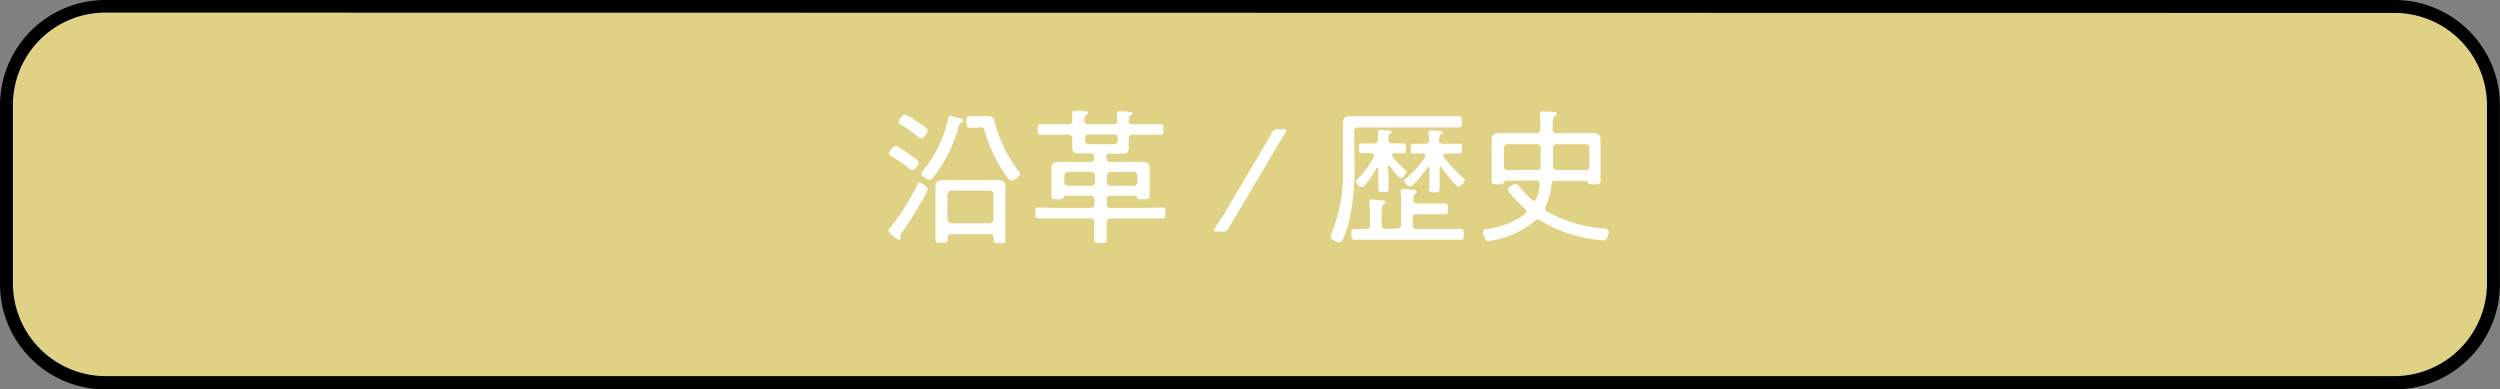
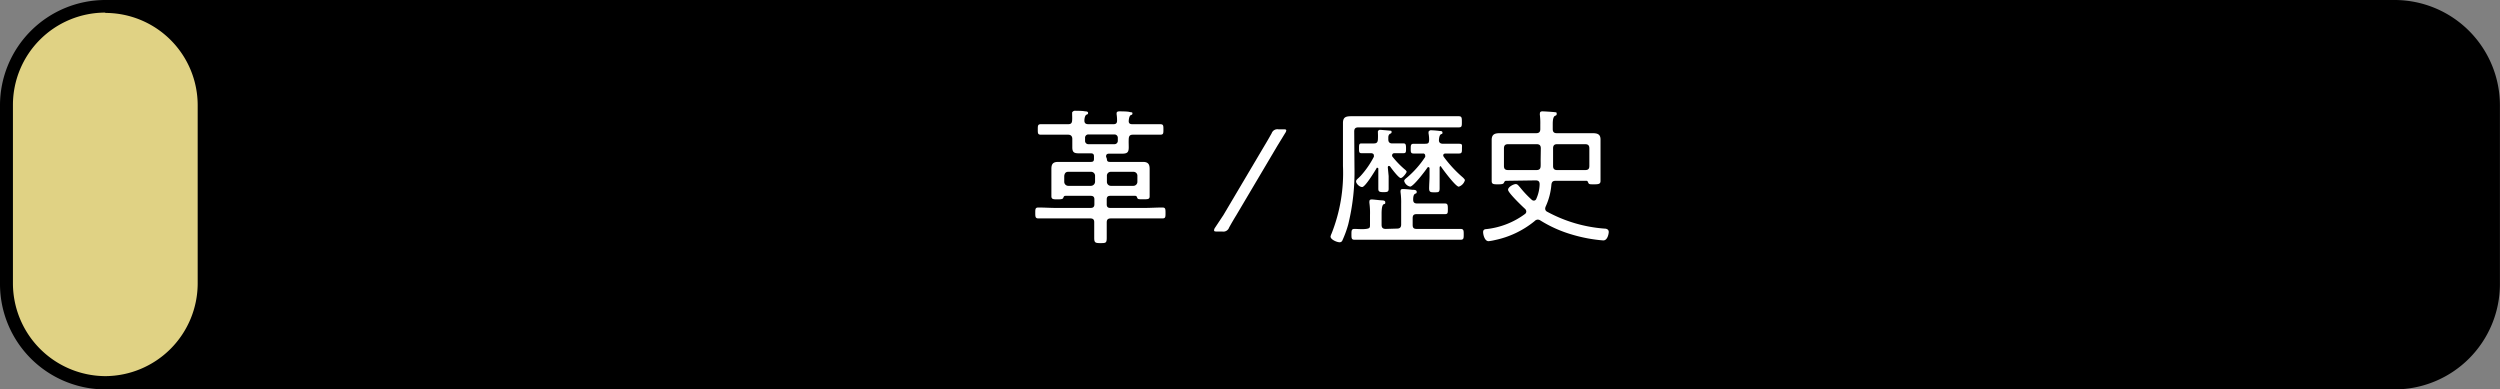
<svg xmlns="http://www.w3.org/2000/svg" viewBox="0 0 297.7 46.37">
  <rect x="0" y="0" width="297.7" height="46.37" fill="#808080" stroke="none" />
  <defs>
    <style>.cls-1{fill:#e0d284;}.cls-2{fill:#fff;}</style>
  </defs>
  <g id="レイヤー_2" data-name="レイヤー 2">
    <g id="沿革_歴史" data-name="沿革/歴史">
      <rect class="cls-1" x="0.75" y="0.75" width="296.2" height="44.87" rx="11.79" />
-       <path d="M9331.46,1029.07H9058.85a12.55,12.55,0,0,1-12.54-12.54V995.24a12.55,12.55,0,0,1,12.54-12.54h272.61A12.55,12.55,0,0,1,9344,995.24v21.29A12.55,12.55,0,0,1,9331.46,1029.07ZM9058.85,984.2a11,11,0,0,0-11,11v21.29a11.06,11.06,0,0,0,11,11h272.61a11.06,11.06,0,0,0,11-11V995.24a11,11,0,0,0-11-11Z" transform="translate(-9046.31 -982.7)" />
-       <path class="cls-2" d="M9156.78,1005.23a2,2,0,0,1-.16.44,39.49,39.49,0,0,1-2.84,4.6c-.07.11-.25.32-.25.46s0,.16,0,.26,0,.26-.19.26-1.23-.87-1.23-1.08.14-.27.23-.37a31.47,31.47,0,0,0,3.23-5.13c0-.12.1-.23.24-.23S9156.78,1004.93,9156.78,1005.23Zm-2.07-4.07c.23.15,1,.65,1,.91s-.46.89-.74.89a.77.77,0,0,1-.37-.19,19.3,19.3,0,0,0-2.11-1.46c-.12-.07-.32-.19-.32-.35s.51-.91.78-.91A9.6,9.6,0,0,1,9154.71,1001.16Zm1.26-2c-.12,0-.24-.12-.33-.19-.65-.49-1.34-1-2-1.39-.14-.07-.33-.18-.33-.35s.47-.91.75-.91a8.19,8.19,0,0,1,1.51.91c.25.17,1.21.75,1.21,1S9156.27,999.17,9156,999.17Zm4.8-1.84c-.23.1-.25.23-.34.56a16.73,16.73,0,0,1-2.91,5.85c-.12.14-.28.38-.51.38s-1-.44-1-.72a.61.61,0,0,1,.21-.37,14.64,14.64,0,0,0,3-6.18c0-.14.06-.33.25-.33a4.68,4.68,0,0,1,.7.16c.55.14.85.17.85.4S9160.87,997.27,9160.77,997.33Zm-1.25,13.27c-.24,0-.35.11-.35.34v.26c0,.39-.14.42-.74.42s-.72,0-.72-.4,0-.83,0-1.25v-4c0-.35,0-.72,0-1.07,0-.65.37-.75.93-.75h6.39c.58,0,1,.12,1,.77,0,.35,0,.7,0,1V1010c0,.42,0,.84,0,1.26s-.17.39-.7.39-.72,0-.72-.39c0-.1,0-.21,0-.31,0-.25-.11-.36-.35-.36Zm4.6-1.3a.48.48,0,0,0,.49-.49v-2.91a.48.48,0,0,0-.49-.49h-4.49a.51.51,0,0,0-.5.49v2.91a.51.51,0,0,0,.5.49Zm-1.4-11.38c-.3,0-.62,0-.92,0s-.4-.16-.4-.69,0-.68.4-.68.62,0,.92,0h1.21c.67,0,.77.35.88.84a15.58,15.58,0,0,0,2.77,5.66c.07.08.21.24.21.35,0,.35-.84.82-1.09.82s-.84-.95-1-1.19a17.88,17.88,0,0,1-2.1-4.6c-.15-.55-.15-.57-.62-.57Z" transform="translate(-9046.31 -982.7)" />
+       <path d="M9331.46,1029.07H9058.85a12.55,12.55,0,0,1-12.54-12.54V995.24a12.55,12.55,0,0,1,12.54-12.54h272.61A12.55,12.55,0,0,1,9344,995.24v21.29A12.55,12.55,0,0,1,9331.46,1029.07ZM9058.85,984.2a11,11,0,0,0-11,11v21.29a11.06,11.06,0,0,0,11,11a11.06,11.06,0,0,0,11-11V995.24a11,11,0,0,0-11-11Z" transform="translate(-9046.31 -982.7)" />
      <path class="cls-2" d="M9178.12,1001.63c0,.25.1.35.35.35h2.46l1.49,0c.68,0,.79.36.79.86,0,.25,0,.55,0,.85v1.51c0,.19,0,.72,0,.88,0,.36-.23.35-.78.35s-.63,0-.7-.18-.1-.23-.26-.23h-2.95c-.3,0-.42.13-.42.42v.6c0,.28.12.42.42.42h4.14c.69,0,1.37-.05,2.06-.05.37,0,.38.16.38.65s0,.65-.38.65c-.69,0-1.37,0-2.06,0h-4.07c-.34,0-.49.13-.49.48,0,.61,0,1.23,0,1.84s-.12.62-.74.62-.75-.05-.75-.62,0-1.26,0-1.88c0-.33-.17-.44-.47-.44h-4.11c-.69,0-1.37,0-2.06,0-.36,0-.38-.18-.38-.65s0-.65.38-.65c.69,0,1.37.05,2.06.05h4.16c.3,0,.44-.14.44-.42v-.6c0-.29-.14-.42-.44-.42h-3c-.17,0-.21.09-.26.23s-.18.19-.68.19-.74,0-.74-.38,0-.58,0-.86v-1.51c0-.3,0-.58,0-.88,0-.6.21-.83.82-.83l1.48,0h2.4c.27,0,.37-.1.37-.35v-.32c0-.24-.1-.35-.37-.35-.44,0-.89,0-1.33,0-.6,0-.88-.05-.88-.72,0-.35,0-.7,0-1s-.16-.5-.49-.5h-1.18c-.69,0-1.37,0-2.06,0-.38,0-.38-.16-.38-.62s0-.63.38-.63c.69,0,1.37,0,2.06,0h1.18c.33,0,.45-.13.47-.46s0-.51,0-.75c0-.06,0-.13,0-.18s.16-.21.3-.21,1,0,1.23.07c.1,0,.37,0,.37.19s-.13.16-.23.23-.2.32-.21.65.15.46.47.46h3c.27,0,.41-.11.42-.39a5,5,0,0,0-.05-.77.44.44,0,0,1,0-.16c0-.19.2-.21.34-.21s.93,0,1.19.07.35,0,.35.18-.12.15-.23.22-.19.34-.21.65.14.41.42.41h1.27c.68,0,1.37,0,2.05,0,.39,0,.39.16.39.63s0,.62-.39.62c-.68,0-1.37,0-2.05,0h-1.2c-.35,0-.47.15-.49.5s0,.68,0,1c0,.62-.19.76-.82.76l-1.39,0h-.14c-.25,0-.35.11-.35.35Zm-4.61,1.53c-.29,0-.43.17-.47.49v.7a.48.48,0,0,0,.47.48h2.71a.5.5,0,0,0,.49-.48v-.7a.47.47,0,0,0-.49-.49Zm2.43-4.45a.39.39,0,0,0-.42.43v.31a.39.39,0,0,0,.42.42H9179a.4.4,0,0,0,.42-.42v-.31a.4.4,0,0,0-.42-.43Zm2.18,5.64a.47.47,0,0,0,.47.48h2.67a.48.48,0,0,0,.49-.48v-.7a.46.46,0,0,0-.47-.49h-2.69a.46.46,0,0,0-.47.49Z" transform="translate(-9046.31 -982.7)" />
      <path class="cls-2" d="M9191.27,1010.27c-.27,0-.39,0-.39-.16a.65.65,0,0,1,.12-.3l1-1.51,4.87-8.23c.31-.51.59-1,.87-1.5a.72.72,0,0,1,.81-.47h.55c.26,0,.38,0,.38.14a.72.72,0,0,1-.14.32c-.31.51-.61,1-.93,1.52l-4.86,8.21c-.3.49-.6,1-.88,1.51a.72.72,0,0,1-.81.47Z" transform="translate(-9046.31 -982.7)" />
      <path class="cls-2" d="M9207.6,1002.63a26.21,26.21,0,0,1-.74,6.78,12.38,12.38,0,0,1-.69,1.9.35.35,0,0,1-.33.24c-.35,0-1.09-.33-1.09-.68a1.45,1.45,0,0,1,.12-.35,19.54,19.54,0,0,0,1.36-8.06v-3.53c0-.51,0-1,0-1.57,0-.7.32-.82,1-.82H9218c.72,0,1.44,0,2,0,.37,0,.39.16.39.67s0,.66-.39.66-1.31,0-2,0h-9.94c-.34,0-.49.14-.49.49Zm5.07,7.29c.33,0,.49-.14.49-.49V1007a9.18,9.18,0,0,0-.07-1.39.5.5,0,0,1,0-.17c0-.2.13-.23.29-.23a10.9,10.9,0,0,1,1.09.09c.22,0,.54,0,.54.24s-.09.16-.23.26-.19.34-.19.67.14.46.47.46h1.76c.51,0,1,0,1.53,0,.33,0,.37.13.37.64s0,.63-.37.63c-.51,0-1,0-1.53,0H9215c-.35,0-.47.14-.47.49v.8c0,.33.12.47.47.47h3.22c.65,0,1.31,0,2,0,.39,0,.39.2.39.65s0,.64-.37.64c-.67,0-1.34,0-2,0h-8.63c-.67,0-1.33,0-2,0-.37,0-.37-.2-.37-.64s0-.65.37-.65.91.06,1.37,0,.47-.16.47-.49v-1.21a8.86,8.86,0,0,0-.07-1.39,1,1,0,0,1,0-.18c0-.19.12-.24.28-.24s.81.08,1.07.1.54,0,.54.25-.1.16-.22.24-.22.41-.22,1.08v1.35c0,.35.15.49.5.49Zm-1-6.25c0,.49,0,1,0,1.49,0,.35-.1.42-.59.42s-.64-.05-.64-.4c0-.51,0-1,0-1.51v-.83c0-.07,0-.16-.11-.16s-.08,0-.12.09c-.21.35-1.33,2.2-1.69,2.2s-.73-.44-.73-.65.17-.3.38-.51l.18-.18a10.7,10.7,0,0,0,1.56-2.26.43.43,0,0,0,0-.16c0-.19-.15-.25-.31-.27h-.07c-.44,0-1,0-1.11,0-.28,0-.28-.19-.28-.58s0-.58.28-.58.67,0,1.11,0h.38c.34,0,.46-.14.48-.48a7.13,7.13,0,0,0,0-.79c0-.05,0-.1,0-.16s.12-.19.24-.19.9.07,1.11.09.28,0,.28.17-.1.16-.21.23-.18.21-.18.42v.23c0,.34.16.48.48.48h.25c.43,0,.86,0,1.1,0s.28.16.28.58,0,.58-.28.58-.67,0-1.1,0c-.13,0-.27.08-.27.22a.25.25,0,0,0,0,.15,10.57,10.57,0,0,0,1.46,1.53c.11.09.26.21.26.32s-.45.74-.7.74-1.1-1.13-1.26-1.37a.23.23,0,0,0-.14-.07c-.11,0-.13.08-.14.17Zm6.21-1.18c-.07,0-.12,0-.14.16v1c0,.49,0,1,0,1.48s-.14.47-.6.47-.65,0-.65-.47.05-1,.05-1.48v-.89c0-.09-.05-.16-.14-.16a.14.14,0,0,0-.12.07c-.24.37-1.67,2.25-2.05,2.25a.93.93,0,0,1-.71-.67c0-.16.23-.32.35-.42a11.38,11.38,0,0,0,2.15-2.44.41.41,0,0,0,0-.18.23.23,0,0,0-.26-.23c-.37,0-.74,0-1.11,0s-.35-.2-.35-.58,0-.58.35-.58.9,0,1.35,0,.46-.12.49-.45a4.15,4.15,0,0,0-.07-.79c0-.06,0-.13,0-.18s.14-.19.26-.19a10.44,10.44,0,0,1,1.09.09c.11,0,.31,0,.31.19s-.08.14-.2.21-.2.32-.22.65.16.47.5.47h.51c.45,0,.91,0,1.37,0s.36.17.36.58,0,.58-.36.58-.88,0-1.37,0h-.22c-.14,0-.28.06-.28.23a.38.38,0,0,0,.06.16,14.59,14.59,0,0,0,2.3,2.48c.07.08.22.21.22.31a1.13,1.13,0,0,1-.73.77c-.37,0-1.85-2-2.09-2.35C9217.92,1002.53,9217.89,1002.49,9217.83,1002.49Z" transform="translate(-9046.31 -982.7)" />
      <path class="cls-2" d="M9225.66,1004.23c-.15,0-.19.09-.26.23s-.19.19-.7.19-.76,0-.76-.39,0-.73,0-1.08v-2.87c0-.31,0-.63,0-.95,0-.72.44-.8,1-.8s1,0,1.56,0h2.74c.35,0,.49-.16.49-.49v-.56a8.25,8.25,0,0,0-.05-1.11.56.56,0,0,1,0-.17c0-.23.14-.27.32-.27s1.12.06,1.38.09.3,0,.3.21-.12.18-.24.26-.23.32-.23.94v.61c0,.33.14.49.47.49h2.69l1.53,0c.56,0,1,.07,1,.75,0,.34,0,.67,0,1v2.87c0,.35,0,.72,0,1.07s-.21.4-.76.4-.61,0-.7-.19-.09-.23-.24-.23h-3.64c-.33,0-.47.12-.51.46a7.69,7.69,0,0,1-.67,2.58.77.77,0,0,0-.07.26.41.41,0,0,0,.25.39,16.9,16.9,0,0,0,6.78,2c.26,0,.54.08.54.41,0,.1-.1,1-.65,1a17.84,17.84,0,0,1-3.7-.69,15.05,15.05,0,0,1-3.78-1.68.59.59,0,0,0-.32-.11.55.55,0,0,0-.38.18,11,11,0,0,1-4.74,2.26,5.5,5.5,0,0,1-.74.13c-.48,0-.65-.8-.65-1.08s.17-.35.39-.36a9.44,9.44,0,0,0,4.61-1.81.37.37,0,0,0,.14-.28.47.47,0,0,0-.17-.34c-.33-.3-2-1.9-2-2.25s.67-.68.91-.68.34.21.5.37a12.3,12.3,0,0,0,1.4,1.49.4.4,0,0,0,.26.11.32.32,0,0,0,.3-.23,4.49,4.49,0,0,0,.39-1.72c0-.34-.16-.46-.47-.46Zm4.13-3.86c0-.34-.14-.5-.49-.5h-3.41c-.35,0-.49.16-.49.5v2.09c0,.35.14.49.49.49h3.39c.33,0,.48-.14.49-.48s0-.49,0-.73Zm5.29,2.58c.35,0,.49-.14.49-.49v-2.09c0-.34-.14-.5-.49-.5h-3.36c-.33,0-.47.16-.47.5v2.1c0,.34.16.48.47.48Z" transform="translate(-9046.31 -982.7)" />
    </g>
  </g>
</svg>